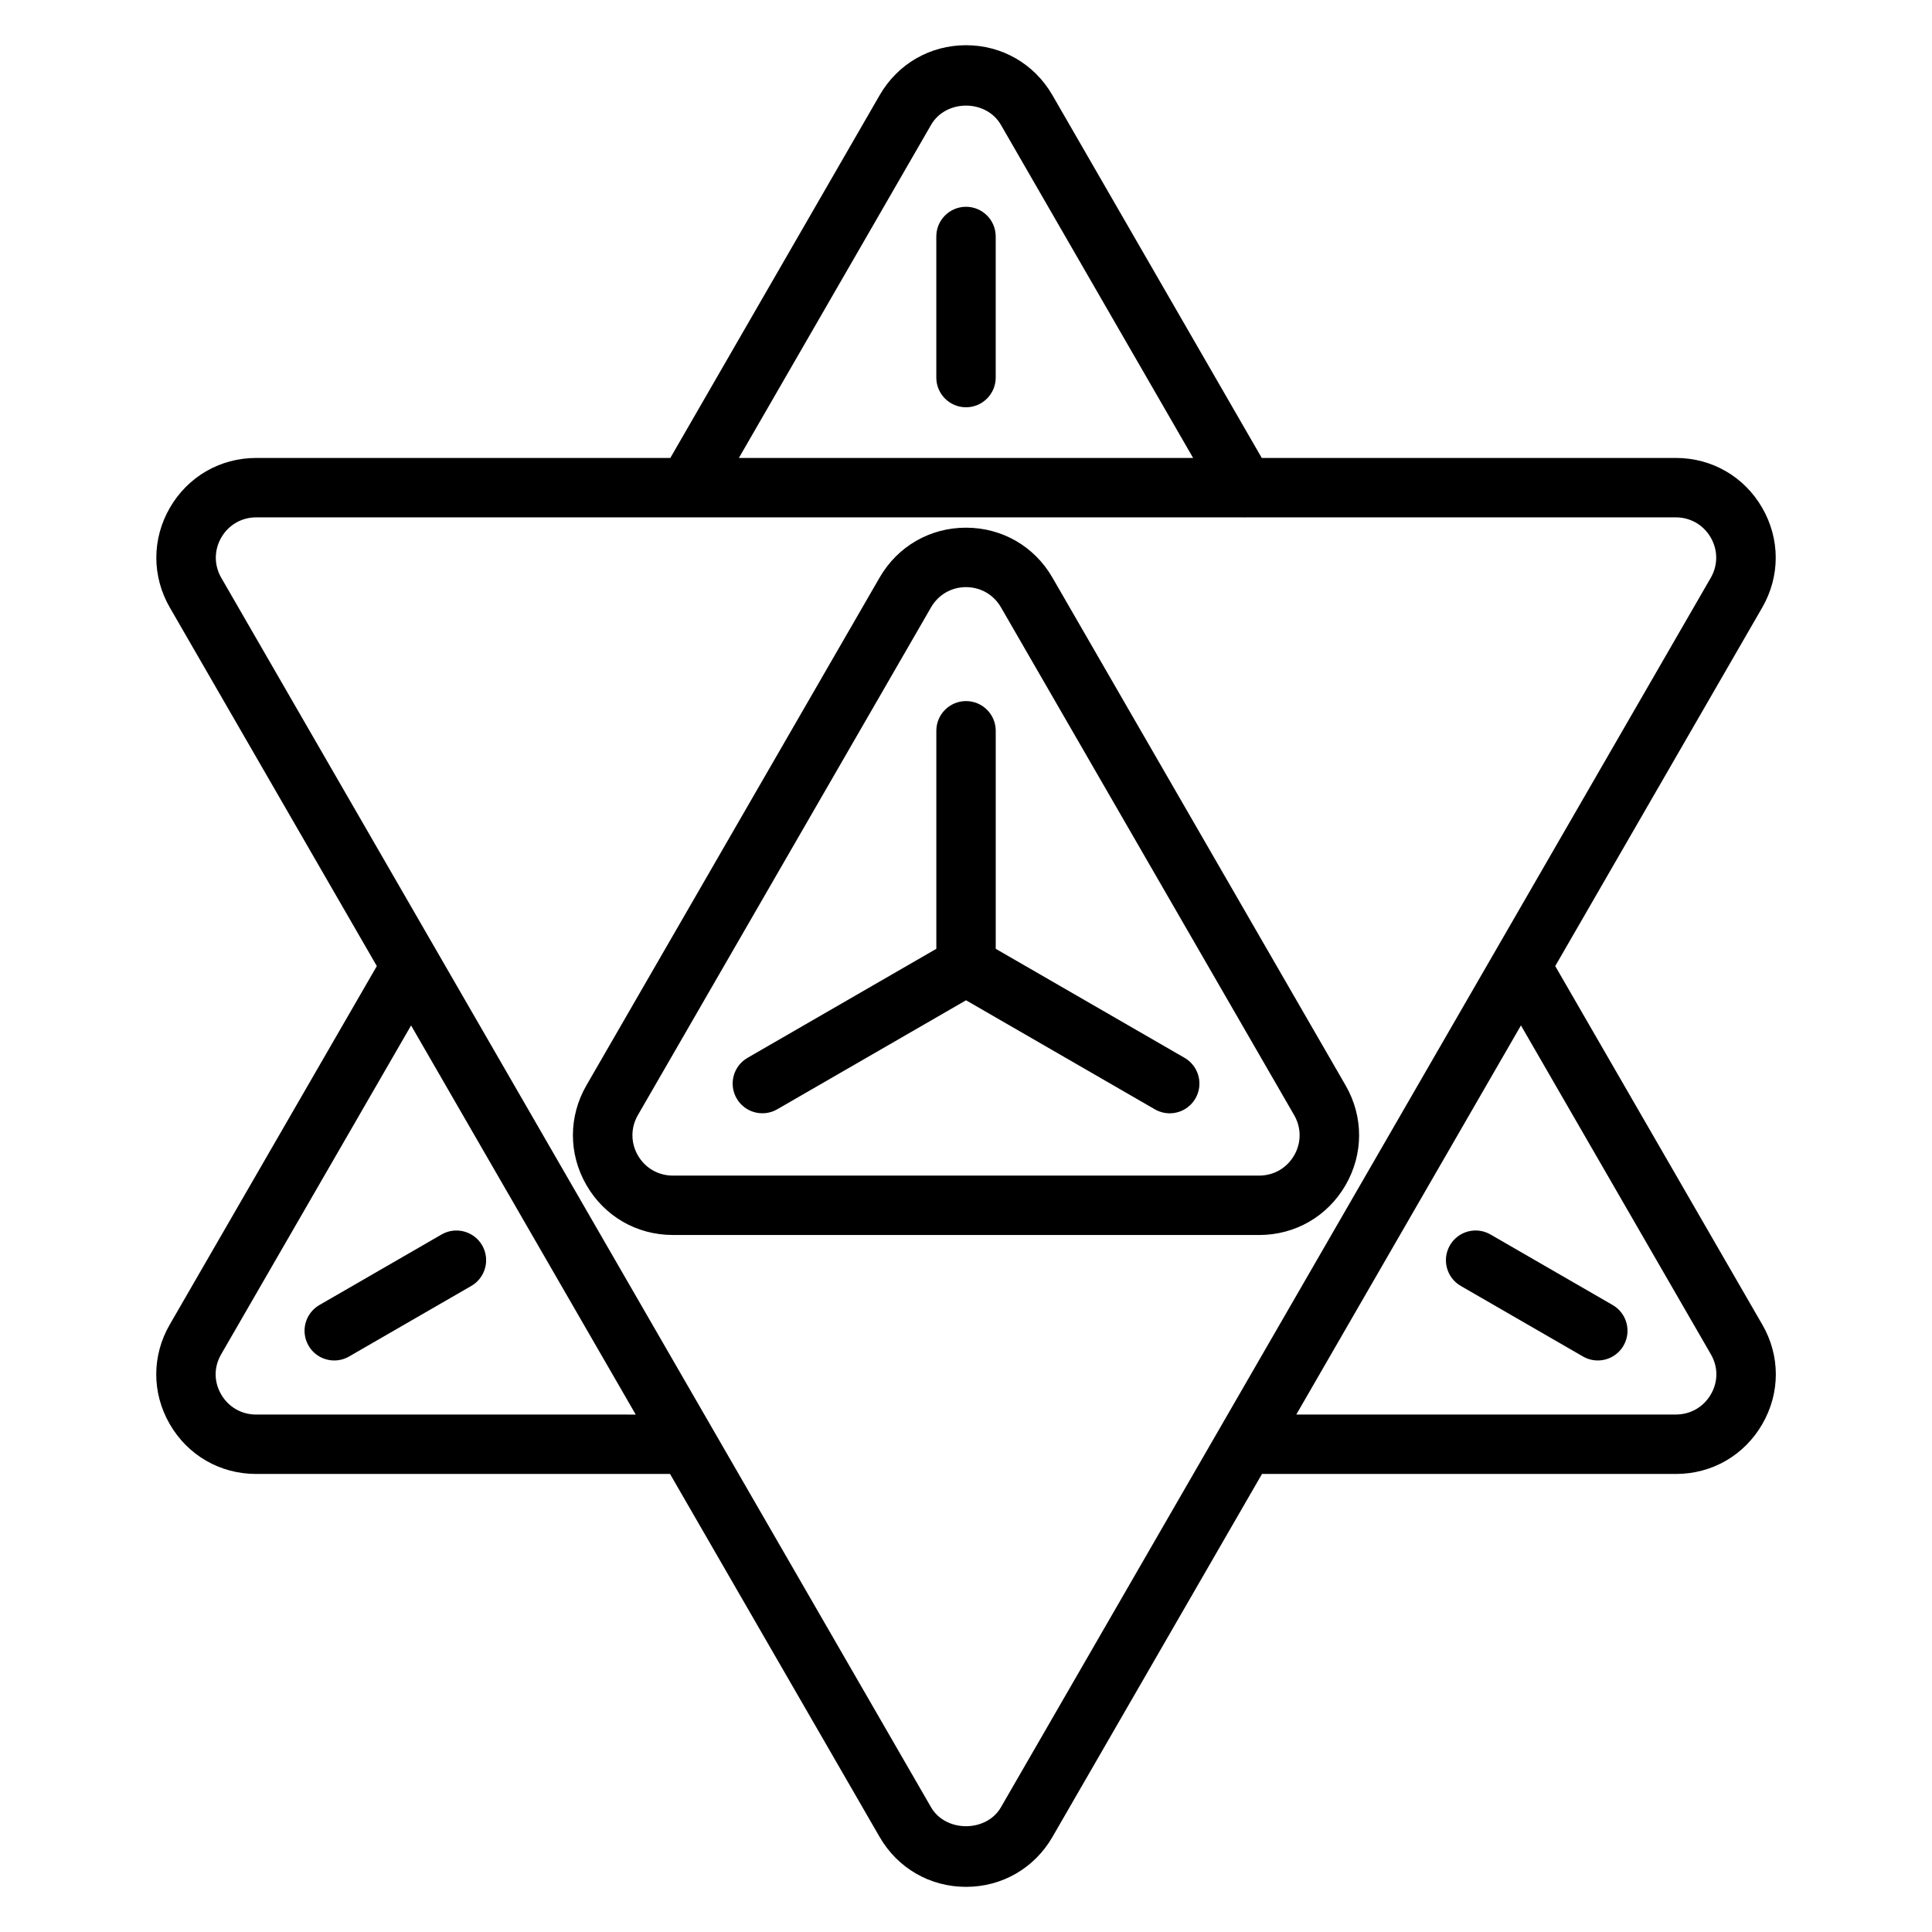
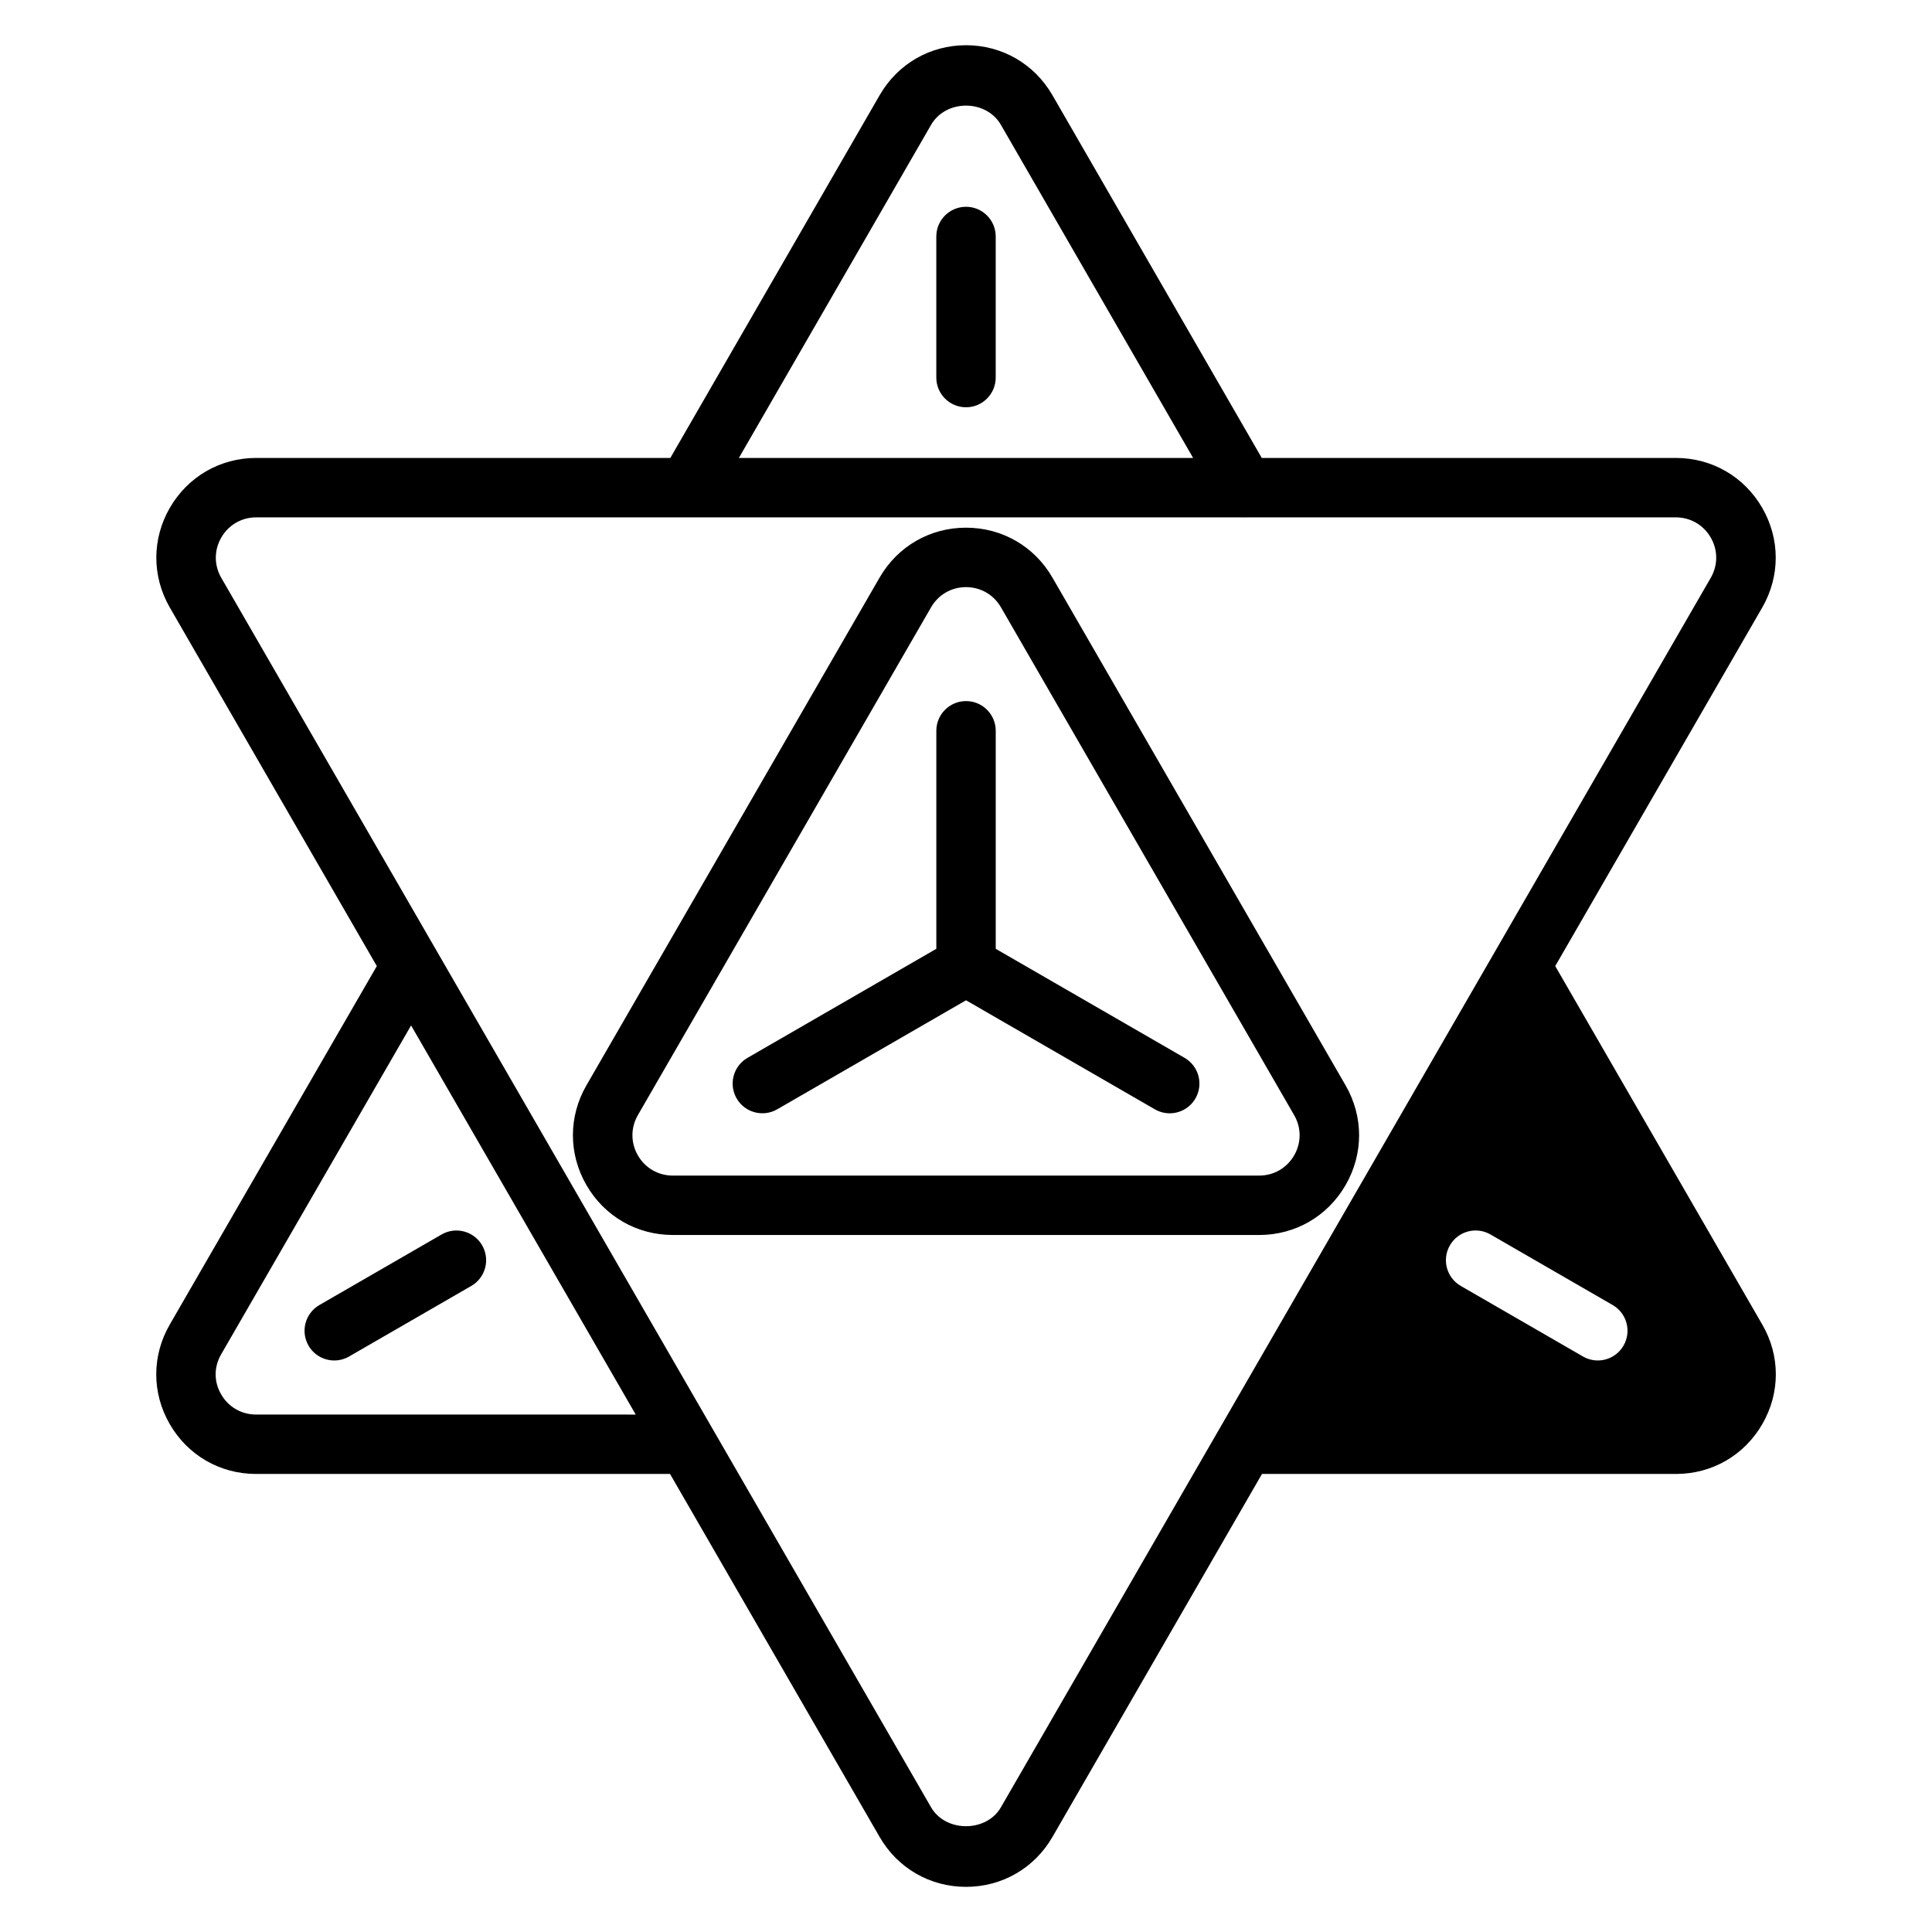
<svg xmlns="http://www.w3.org/2000/svg" fill="#000000" width="800px" height="800px" version="1.1" viewBox="144 144 512 512">
-   <path d="m611.02 495.02-54.867-95 54.852-95.008c4.777-8.273 4.777-18.16 0-26.434-4.777-8.273-13.336-13.219-22.898-13.219h-109.73l-55.496-96.172c-4.789-8.266-13.34-13.203-22.871-13.203s-18.082 4.93-22.875 13.211l-55.488 96.164h-109.74c-9.555 0-18.113 4.945-22.898 13.219-4.777 8.273-4.777 18.16 0 26.434l54.852 95.008-54.863 94.984c-4.777 8.25-4.793 18.105-0.031 26.371 4.777 8.289 13.336 13.238 22.898 13.238h109.7l55.547 96.203c4.781 8.273 13.336 13.219 22.895 13.219 9.555 0 18.113-4.945 22.898-13.219l55.535-96.203h109.71c9.566 0 18.121-4.953 22.898-13.242 4.762-8.254 4.754-18.121-0.023-26.352zm-220.27-317.94c3.938-6.793 14.57-6.785 18.492-0.008l50.949 88.293h-120.38zm-178.89 341.79c-3.863 0-7.328-2-9.258-5.352-1.945-3.379-1.945-7.242 0.016-10.629l50.324-87.137 59.531 103.12zm197.4 104.07c-3.856 6.699-14.656 6.699-18.523 0l-188.09-325.8c-1.938-3.344-1.938-7.344 0-10.691 1.93-3.344 5.391-5.344 9.258-5.344h261.71c0.078 0 0.156 0.031 0.234 0.031s0.156-0.031 0.234-0.031h114.02c3.863 0 7.328 2 9.258 5.344 1.938 3.344 1.938 7.344 0 10.691zm188.14-109.43c-1.93 3.352-5.391 5.352-9.258 5.352l-100.61 0.004 59.535-103.12 50.324 87.145c1.953 3.375 1.953 7.242 0.012 10.617zm-174.5-216.45c-4.777-8.273-13.336-13.219-22.898-13.219-9.566 0-18.113 4.945-22.898 13.219l-77.695 134.57c-4.777 8.273-4.777 18.16 0 26.434 4.777 8.273 13.344 13.219 22.898 13.219l155.39 0.004c9.555 0 18.113-4.945 22.898-13.219 4.777-8.273 4.777-18.16 0-26.434zm64.055 153.14c-1.938 3.344-5.391 5.344-9.258 5.344h-155.39c-3.863 0-7.328-2-9.258-5.344-1.93-3.344-1.938-7.344 0-10.691l77.695-134.57c1.93-3.344 5.391-5.344 9.258-5.344 3.863 0 7.328 2 9.258 5.344l77.695 134.57c1.941 3.348 1.941 7.344 0.004 10.691zm-79.082-243.53v37.391c0 4.344-3.527 7.871-7.871 7.871s-7.871-3.527-7.871-7.871v-37.391c0-4.344 3.527-7.871 7.871-7.871s7.871 3.527 7.871 7.871zm-146.85 264.48c3.762-2.172 8.582-0.883 10.754 2.883 2.172 3.762 0.883 8.582-2.883 10.754l-32.379 18.695c-1.234 0.715-2.598 1.055-3.93 1.055-2.723 0-5.367-1.41-6.824-3.938-2.172-3.762-0.883-8.582 2.883-10.754zm313.23 29.449c-1.465 2.527-4.102 3.938-6.824 3.938-1.332 0-2.691-0.34-3.93-1.055l-32.379-18.695c-3.769-2.172-5.055-6.992-2.883-10.754 2.172-3.769 6.984-5.062 10.754-2.883l32.379 18.695c3.766 2.176 5.055 6.992 2.883 10.754zm-113.45-65.5c-1.465 2.527-4.102 3.938-6.824 3.938-1.332 0-2.684-0.34-3.93-1.055l-50.039-28.895-50.043 28.891c-3.769 2.172-8.582 0.875-10.754-2.883-2.172-3.769-0.883-8.582 2.883-10.754l50.039-28.895v-57.781c0-4.344 3.527-7.871 7.871-7.871s7.871 3.527 7.871 7.871v57.781l50.043 28.891c3.766 2.18 5.059 6.988 2.883 10.762z" />
+   <path d="m611.02 495.02-54.867-95 54.852-95.008c4.777-8.273 4.777-18.16 0-26.434-4.777-8.273-13.336-13.219-22.898-13.219h-109.73l-55.496-96.172c-4.789-8.266-13.34-13.203-22.871-13.203s-18.082 4.93-22.875 13.211l-55.488 96.164h-109.74c-9.555 0-18.113 4.945-22.898 13.219-4.777 8.273-4.777 18.16 0 26.434l54.852 95.008-54.863 94.984c-4.777 8.25-4.793 18.105-0.031 26.371 4.777 8.289 13.336 13.238 22.898 13.238h109.7l55.547 96.203c4.781 8.273 13.336 13.219 22.895 13.219 9.555 0 18.113-4.945 22.898-13.219l55.535-96.203h109.71c9.566 0 18.121-4.953 22.898-13.242 4.762-8.254 4.754-18.121-0.023-26.352zm-220.27-317.94c3.938-6.793 14.57-6.785 18.492-0.008l50.949 88.293h-120.38zm-178.89 341.79c-3.863 0-7.328-2-9.258-5.352-1.945-3.379-1.945-7.242 0.016-10.629l50.324-87.137 59.531 103.12zm197.4 104.07c-3.856 6.699-14.656 6.699-18.523 0l-188.09-325.8c-1.938-3.344-1.938-7.344 0-10.691 1.93-3.344 5.391-5.344 9.258-5.344h261.71c0.078 0 0.156 0.031 0.234 0.031s0.156-0.031 0.234-0.031h114.02c3.863 0 7.328 2 9.258 5.344 1.938 3.344 1.938 7.344 0 10.691zm188.14-109.43c-1.93 3.352-5.391 5.352-9.258 5.352c1.953 3.375 1.953 7.242 0.012 10.617zm-174.5-216.45c-4.777-8.273-13.336-13.219-22.898-13.219-9.566 0-18.113 4.945-22.898 13.219l-77.695 134.57c-4.777 8.273-4.777 18.16 0 26.434 4.777 8.273 13.344 13.219 22.898 13.219l155.39 0.004c9.555 0 18.113-4.945 22.898-13.219 4.777-8.273 4.777-18.16 0-26.434zm64.055 153.14c-1.938 3.344-5.391 5.344-9.258 5.344h-155.39c-3.863 0-7.328-2-9.258-5.344-1.93-3.344-1.938-7.344 0-10.691l77.695-134.57c1.93-3.344 5.391-5.344 9.258-5.344 3.863 0 7.328 2 9.258 5.344l77.695 134.57c1.941 3.348 1.941 7.344 0.004 10.691zm-79.082-243.53v37.391c0 4.344-3.527 7.871-7.871 7.871s-7.871-3.527-7.871-7.871v-37.391c0-4.344 3.527-7.871 7.871-7.871s7.871 3.527 7.871 7.871zm-146.85 264.48c3.762-2.172 8.582-0.883 10.754 2.883 2.172 3.762 0.883 8.582-2.883 10.754l-32.379 18.695c-1.234 0.715-2.598 1.055-3.93 1.055-2.723 0-5.367-1.41-6.824-3.938-2.172-3.762-0.883-8.582 2.883-10.754zm313.23 29.449c-1.465 2.527-4.102 3.938-6.824 3.938-1.332 0-2.691-0.34-3.93-1.055l-32.379-18.695c-3.769-2.172-5.055-6.992-2.883-10.754 2.172-3.769 6.984-5.062 10.754-2.883l32.379 18.695c3.766 2.176 5.055 6.992 2.883 10.754zm-113.45-65.5c-1.465 2.527-4.102 3.938-6.824 3.938-1.332 0-2.684-0.34-3.93-1.055l-50.039-28.895-50.043 28.891c-3.769 2.172-8.582 0.875-10.754-2.883-2.172-3.769-0.883-8.582 2.883-10.754l50.039-28.895v-57.781c0-4.344 3.527-7.871 7.871-7.871s7.871 3.527 7.871 7.871v57.781l50.043 28.891c3.766 2.18 5.059 6.988 2.883 10.762z" />
</svg>